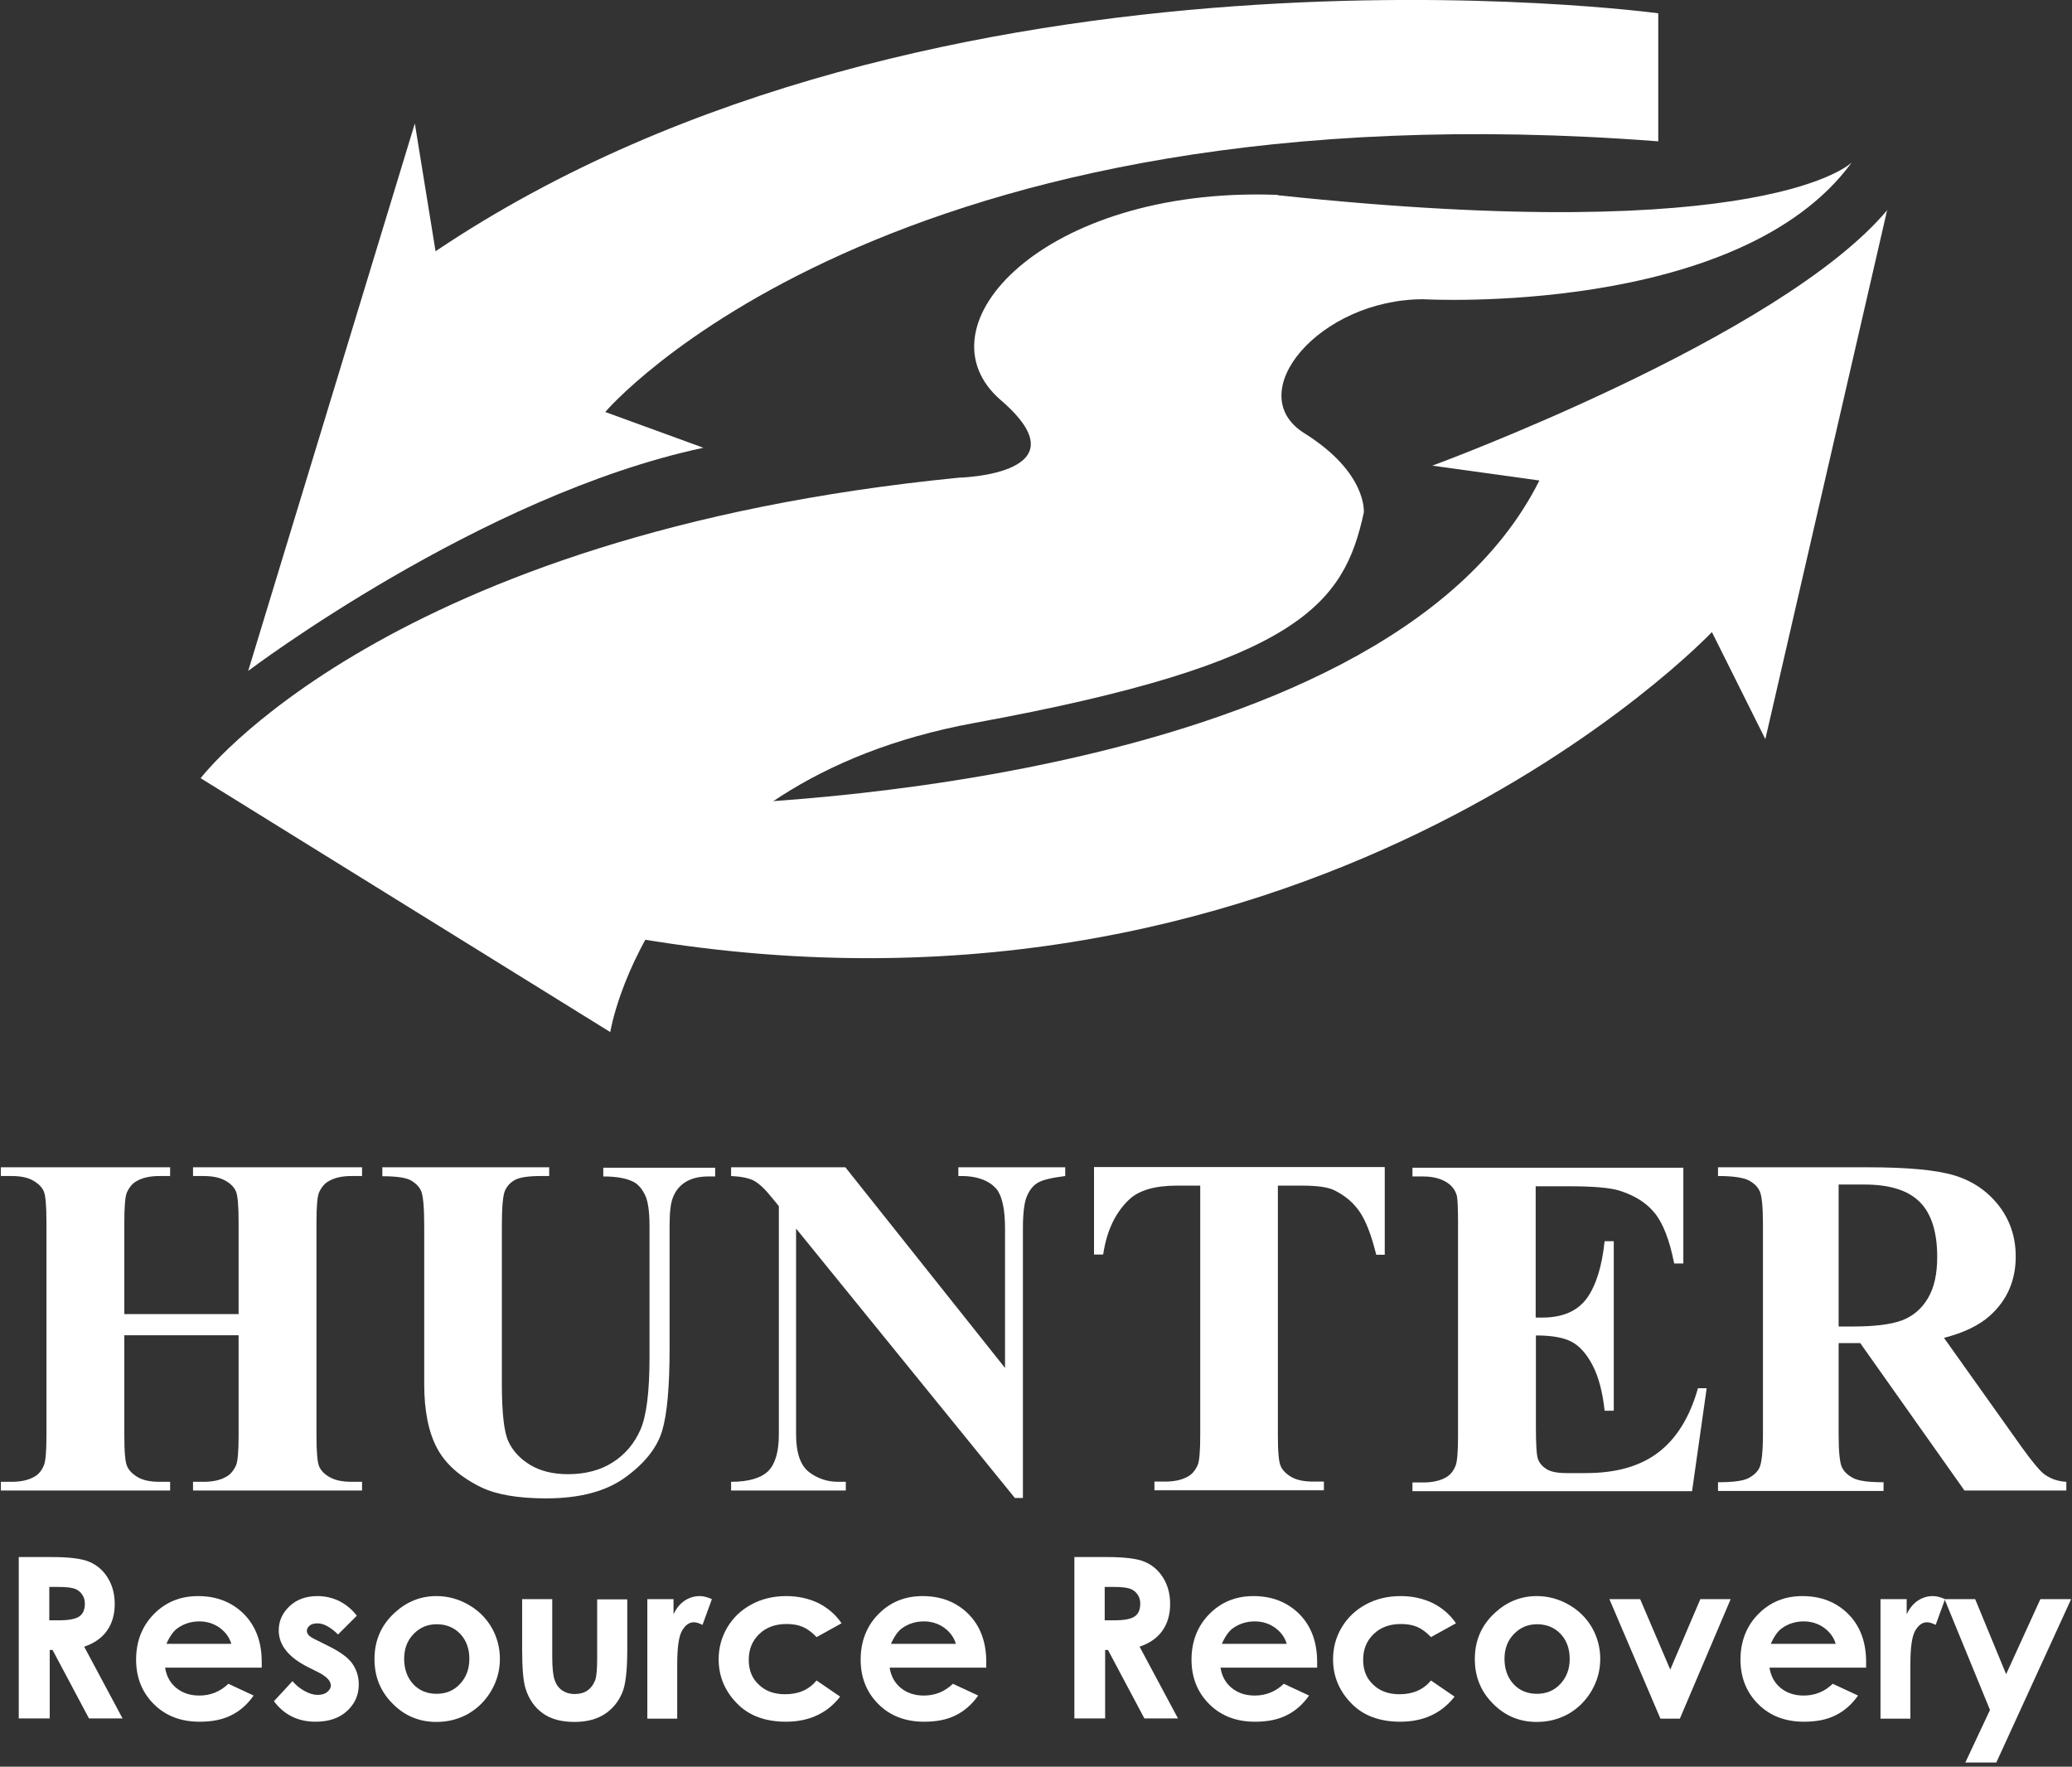
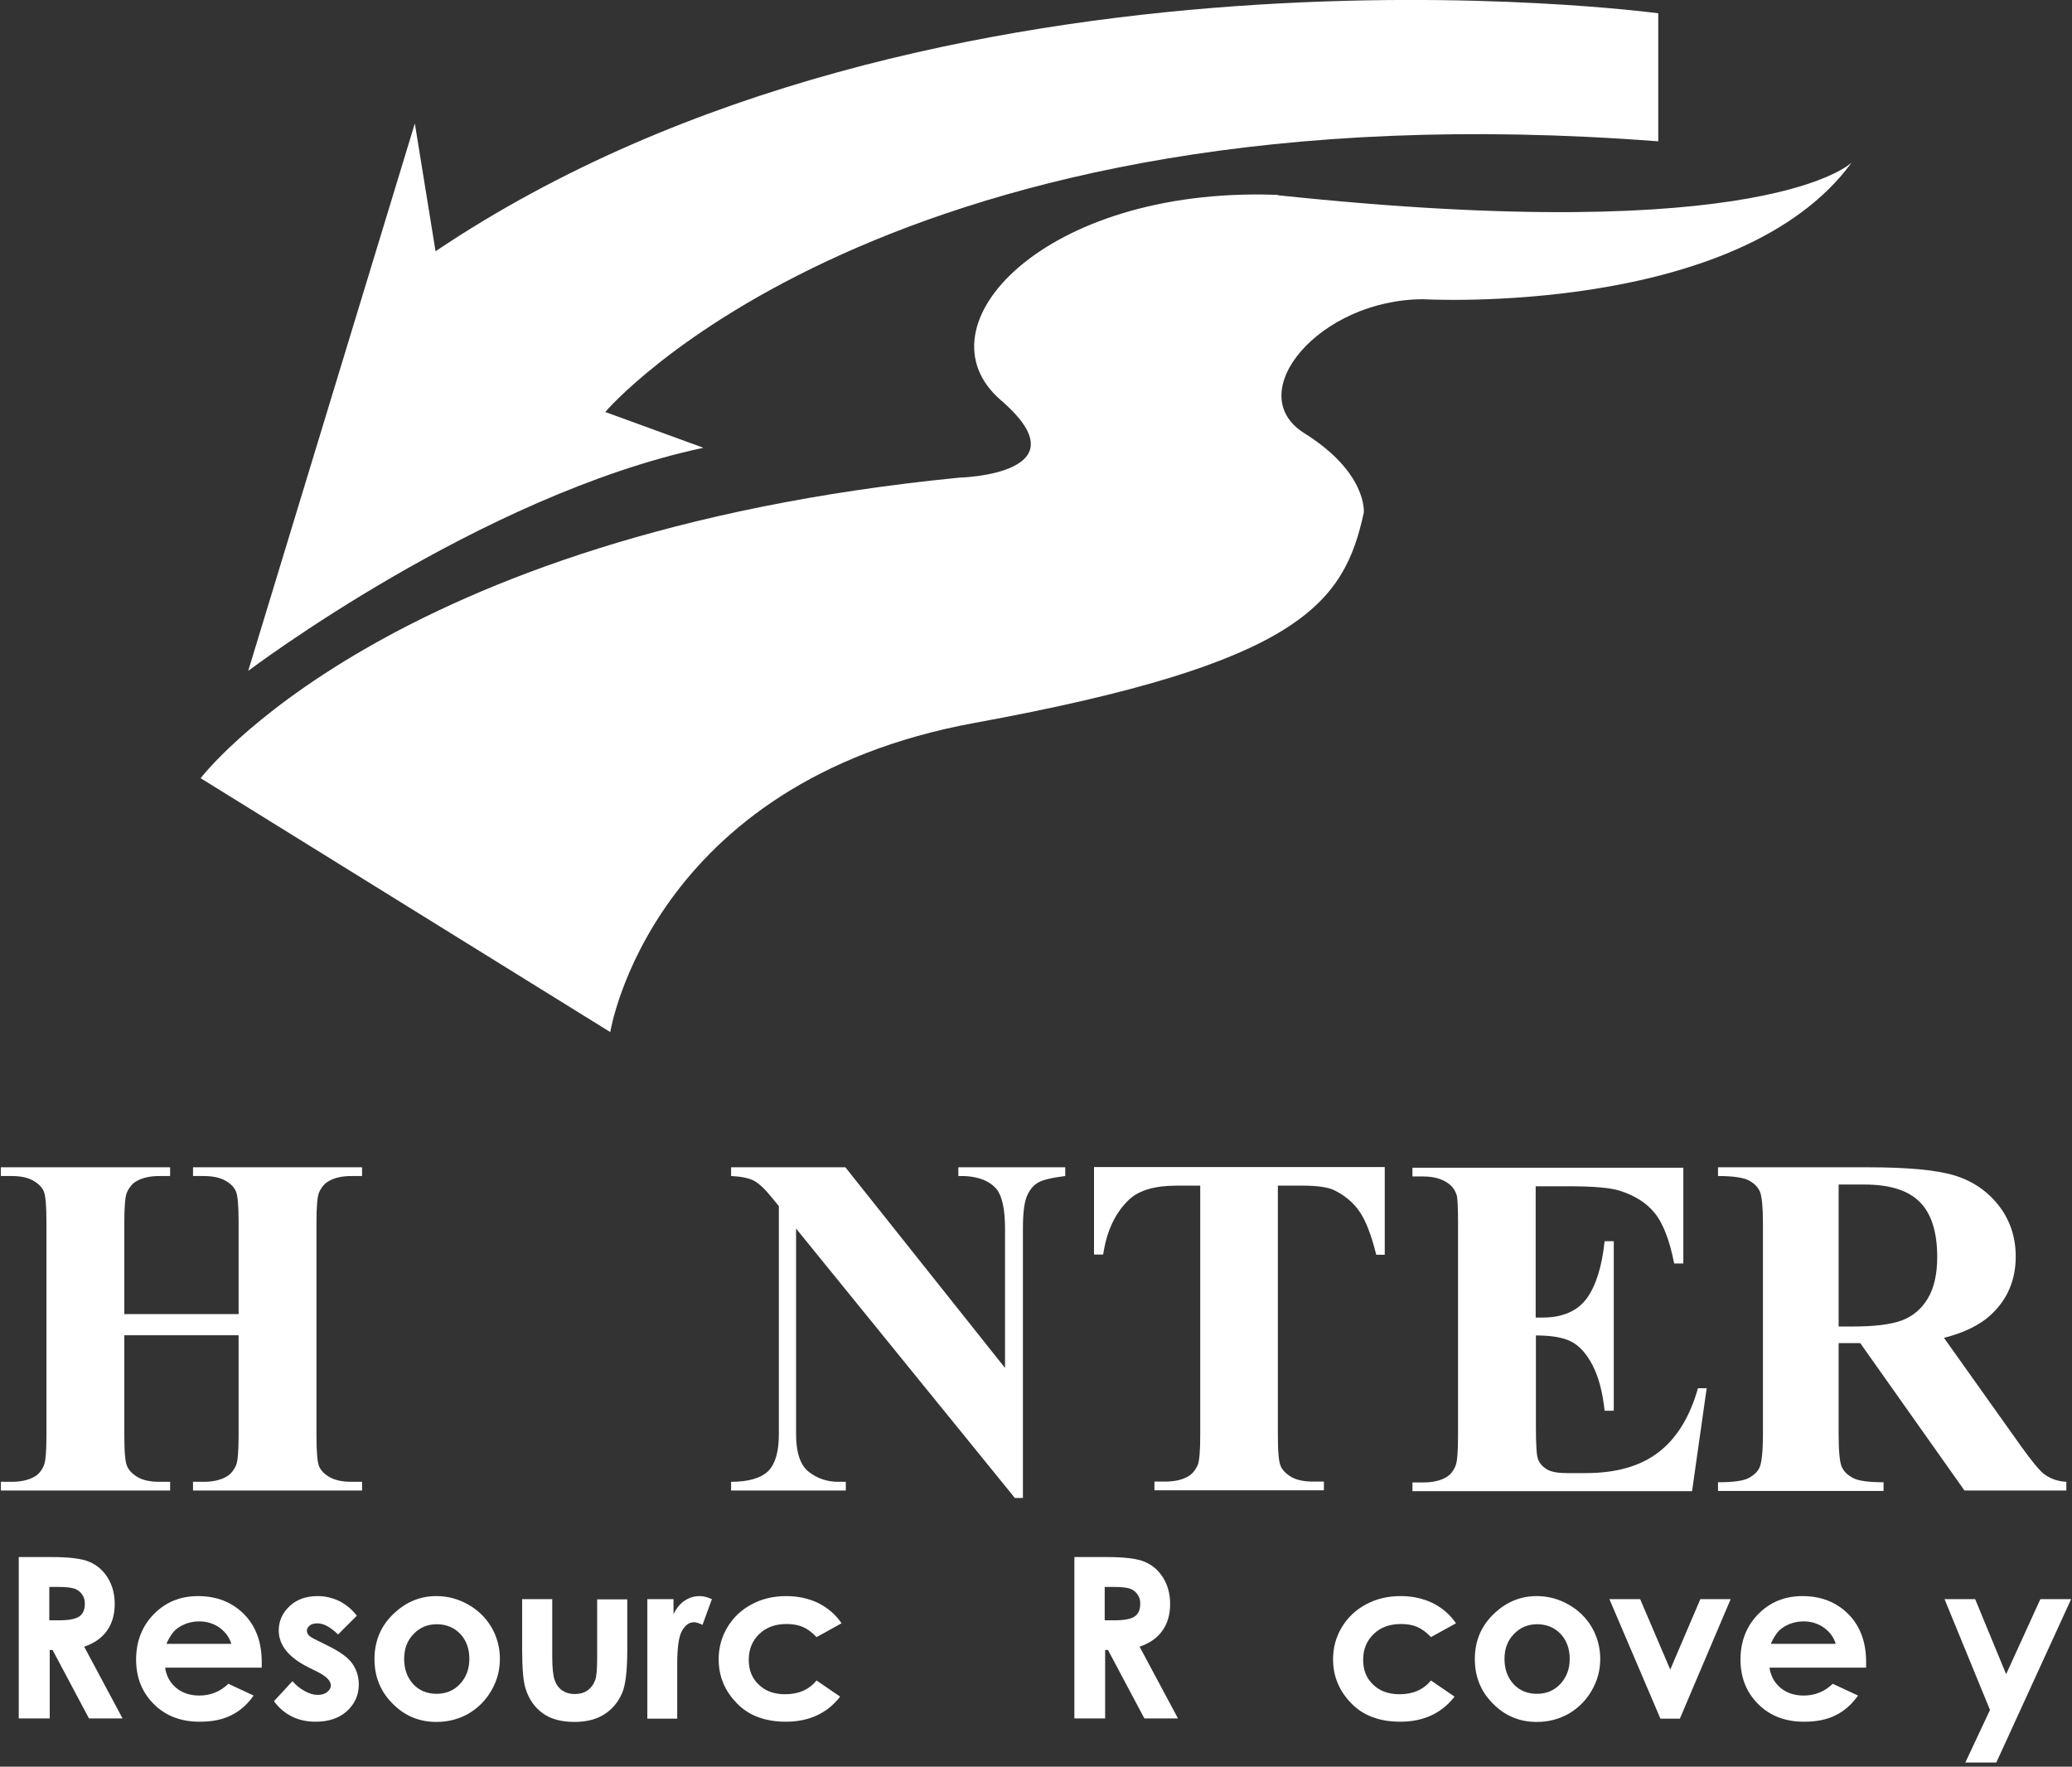
<svg xmlns="http://www.w3.org/2000/svg" id="Logos" viewBox="0 0 95 81">
  <rect x="0" y="0" width="95" height="81" fill="#333333" stroke="none" />
  <defs>
    <style>
      .cls-1 {
        fill: #fff;
        stroke-width: 0px;
      }
    </style>
  </defs>
  <g>
-     <path class="cls-1" d="m86.53,9.61l-5.59,24.28-2.45-4.91s-18.82,19.91-50.74,13.78l4.23-5.86s31.37-.41,38.6-14.87l-4.91-.68s15.96-5.86,20.87-11.73Z" />
    <path class="cls-1" d="m58.57,8.93c-.05,0-.1,0-.15,0-10.54-.34-16.47,6.02-12.53,9.42,3.96,3.41-1.91,3.55-1.91,3.55-26.32,2.59-34.78,13.78-34.78,13.78l18.78,11.64s1.82-11.46,16.73-14.18c14.91-2.73,16.91-5.46,17.82-9.64,0,0,.18-1.82-2.73-3.64-2.91-1.82.68-6.14,5.46-6.14,0,0,14.46.82,19.64-6.27,0,0-3.84,3.89-26.32,1.5Z" />
    <path class="cls-1" d="m76.03,6.48V.61S42.89-3.89,19.97,11.52l-.95-5.86-7.64,25.1s10.64-8.05,20.87-10.23l-4.5-1.64s12.82-15.14,48.28-12.41Z" />
  </g>
  <g>
    <path class="cls-1" d="m5.7,61.22v4.59c0,.76.04,1.23.13,1.42.08.19.25.36.49.5.24.14.57.21.99.21h.49v.4H.04v-.4h.49c.43,0,.78-.08,1.04-.23.19-.1.34-.28.44-.52.08-.18.12-.63.12-1.38v-9.76c0-.76-.04-1.23-.12-1.42-.08-.19-.24-.36-.49-.5-.24-.14-.57-.21-.99-.21H.04v-.4h7.76v.4h-.49c-.43,0-.78.08-1.04.23-.19.1-.34.28-.45.52-.08.18-.12.63-.12,1.38v4.2h5.24v-4.2c0-.76-.04-1.23-.12-1.42-.08-.19-.24-.36-.49-.5-.25-.14-.58-.21-1-.21h-.48v-.4h7.75v.4h-.48c-.44,0-.78.08-1.04.23-.19.1-.34.28-.45.52-.08.18-.12.63-.12,1.38v9.76c0,.76.04,1.23.12,1.42.08.19.24.36.49.5.25.14.58.21,1,.21h.48v.4h-7.75v-.4h.48c.44,0,.78-.08,1.04-.23.19-.1.34-.28.45-.52.08-.18.12-.63.12-1.38v-4.59h-5.24Z" />
-     <path class="cls-1" d="m17.52,53.52h7.66v.4h-.38c-.58,0-.97.06-1.19.18-.22.12-.37.29-.46.5-.09.21-.14.74-.14,1.59v7.26c0,1.33.1,2.21.3,2.64.2.43.53.79.99,1.07.46.28,1.04.43,1.74.43.8,0,1.49-.18,2.05-.54.57-.36.99-.86,1.27-1.49.28-.63.42-1.74.42-3.31v-6.05c0-.66-.07-1.14-.21-1.42s-.31-.48-.52-.59c-.33-.17-.79-.25-1.39-.25v-.4h5.13v.4h-.31c-.42,0-.76.08-1.04.25-.28.17-.48.42-.6.75-.09.23-.14.65-.14,1.26v5.63c0,1.74-.11,3-.34,3.77-.23.77-.79,1.48-1.68,2.13s-2.1.97-3.64.97c-1.28,0-2.28-.17-2.98-.51-.96-.47-1.63-1.06-2.02-1.79-.39-.73-.59-1.71-.59-2.94v-7.26c0-.85-.05-1.38-.14-1.59s-.26-.37-.49-.5c-.23-.12-.66-.18-1.29-.18v-.4Z" />
    <path class="cls-1" d="m38.76,53.52l7.32,9.2v-6.38c0-.89-.13-1.49-.38-1.81-.35-.42-.94-.63-1.76-.61v-.4h4.9v.4c-.63.08-1.05.18-1.26.31-.22.13-.38.34-.5.62-.12.29-.18.78-.18,1.48v12.35h-.37l-10.03-12.35v9.43c0,.85.2,1.43.59,1.73.39.3.84.45,1.34.45h.35v.4h-5.26v-.4c.82,0,1.39-.18,1.71-.5.32-.33.48-.89.48-1.67v-10.47l-.32-.39c-.31-.39-.59-.65-.83-.78-.24-.12-.59-.19-1.04-.21v-.4h5.26Z" />
    <path class="cls-1" d="m63.49,53.52v4.01h-.39c-.23-.93-.49-1.59-.78-2-.28-.4-.67-.73-1.17-.97-.28-.13-.76-.2-1.46-.2h-1.1v11.44c0,.76.04,1.23.13,1.42.08.19.25.36.49.5.24.14.58.21,1,.21h.49v.4h-7.77v-.4h.49c.43,0,.78-.08,1.04-.23.19-.1.34-.28.45-.52.08-.18.12-.63.12-1.38v-11.44h-1.07c-1,0-1.73.21-2.18.63-.63.59-1.04,1.43-1.2,2.53h-.42v-4.01h13.32Z" />
    <path class="cls-1" d="m70.41,54.37v6.04h.3c.94,0,1.62-.3,2.05-.89.42-.59.69-1.46.81-2.61h.42v7.77h-.42c-.09-.85-.27-1.54-.55-2.08-.28-.54-.61-.9-.98-1.09s-.91-.28-1.62-.28v4.18c0,.82.03,1.32.1,1.5s.2.33.39.45c.19.12.5.18.92.18h.89c1.39,0,2.5-.32,3.33-.96.83-.64,1.43-1.62,1.8-2.93h.4l-.67,4.72h-12.82v-.4h.49c.43,0,.78-.08,1.04-.23.19-.1.34-.28.44-.52.08-.18.12-.63.12-1.38v-9.76c0-.67-.02-1.08-.05-1.24-.07-.26-.21-.45-.41-.59-.28-.2-.66-.31-1.14-.31h-.49v-.4h12.42v4.39h-.42c-.21-1.07-.51-1.84-.89-2.31-.38-.47-.92-.81-1.62-1.03-.41-.13-1.17-.2-2.3-.2h-1.53Z" />
    <path class="cls-1" d="m84.3,61.59v4.16c0,.8.05,1.31.15,1.52.1.21.27.37.52.5s.71.19,1.39.19v.4h-7.59v-.4c.69,0,1.15-.06,1.4-.19.24-.13.42-.29.51-.5s.15-.71.15-1.51v-9.63c0-.8-.05-1.31-.15-1.52-.1-.21-.27-.37-.52-.5-.25-.12-.71-.19-1.39-.19v-.4h6.89c1.79,0,3.11.12,3.94.37.83.25,1.51.71,2.03,1.37s.79,1.45.79,2.35c0,1.09-.39,2-1.18,2.71-.5.45-1.21.79-2.11,1.02l3.57,5.02c.47.65.8,1.05,1,1.21.3.23.65.35,1.04.37v.4h-4.67l-4.78-6.76h-.97Zm0-7.27v6.5h.62c1.01,0,1.77-.09,2.28-.28.5-.19.9-.52,1.19-1.01.29-.48.43-1.12.43-1.9,0-1.13-.26-1.97-.79-2.51-.53-.54-1.38-.81-2.55-.81h-1.17Z" />
  </g>
  <g>
    <path class="cls-1" d="m.86,71.39h1.49c.82,0,1.4.07,1.75.22s.63.39.84.73c.21.34.32.74.32,1.2,0,.49-.12.89-.35,1.22s-.58.58-1.05.74l1.76,3.29h-1.54l-1.67-3.14h-.13v3.14H.86v-7.41Zm1.41,2.9h.44c.45,0,.76-.06.93-.18.17-.12.25-.31.25-.59,0-.16-.04-.3-.13-.42-.08-.12-.2-.21-.34-.26-.14-.05-.4-.08-.77-.08h-.39v1.52Z" />
    <path class="cls-1" d="m11.99,76.46h-4.42c.06.39.23.7.51.93.28.23.63.35,1.06.35.51,0,.96-.18,1.33-.54l1.16.54c-.29.41-.63.71-1.04.91-.4.2-.88.29-1.44.29-.86,0-1.56-.27-2.1-.81-.54-.54-.81-1.22-.81-2.04s.27-1.53.81-2.08,1.21-.83,2.03-.83c.86,0,1.56.28,2.11.83.54.55.81,1.28.81,2.19v.26Zm-1.38-1.08c-.09-.31-.27-.55-.54-.75-.27-.19-.58-.29-.93-.29-.38,0-.72.11-1.01.32-.18.13-.35.37-.5.71h2.98Z" />
    <path class="cls-1" d="m16.35,74.09l-.85.85c-.35-.34-.66-.51-.94-.51-.15,0-.28.03-.36.1s-.13.15-.13.24c0,.07.03.14.08.2s.19.15.41.25l.5.25c.53.26.9.53,1.09.8s.3.59.3.96c0,.49-.18.89-.54,1.22-.36.33-.84.49-1.44.49-.8,0-1.44-.31-1.91-.94l.85-.92c.16.19.35.34.57.46.22.12.41.17.58.17.18,0,.33-.04.44-.13s.17-.19.17-.3c0-.21-.2-.42-.6-.62l-.46-.23c-.89-.45-1.33-1.01-1.33-1.68,0-.43.17-.8.5-1.11.33-.31.76-.46,1.28-.46.36,0,.69.08,1,.23.31.16.58.38.8.67Z" />
-     <path class="cls-1" d="m20.01,73.18c.52,0,1,.13,1.46.39.46.26.81.61,1.07,1.05.25.44.38.92.38,1.44s-.13,1-.39,1.45c-.26.45-.61.8-1.05,1.06-.44.25-.93.38-1.47.38-.79,0-1.46-.28-2.01-.84-.56-.56-.83-1.24-.83-2.04,0-.86.31-1.57.94-2.14.55-.5,1.18-.75,1.9-.75Zm.02,1.29c-.43,0-.78.15-1.07.45s-.43.68-.43,1.14.14.86.42,1.16c.28.3.64.44,1.07.44s.79-.15,1.07-.45.43-.68.43-1.15-.14-.85-.42-1.15c-.28-.29-.64-.44-1.08-.44Z" />
+     <path class="cls-1" d="m20.01,73.18c.52,0,1,.13,1.46.39.46.26.81.61,1.07,1.05.25.44.38.92.38,1.44s-.13,1-.39,1.45c-.26.45-.61.8-1.05,1.06-.44.25-.93.38-1.47.38-.79,0-1.46-.28-2.01-.84-.56-.56-.83-1.24-.83-2.04,0-.86.31-1.57.94-2.14.55-.5,1.18-.75,1.9-.75m.02,1.29c-.43,0-.78.15-1.07.45s-.43.68-.43,1.14.14.86.42,1.16c.28.3.64.44,1.07.44s.79-.15,1.07-.45.43-.68.43-1.15-.14-.85-.42-1.15c-.28-.29-.64-.44-1.08-.44Z" />
    <path class="cls-1" d="m23.93,73.32h1.39v2.64c0,.51.04.87.11,1.07.07.2.18.36.34.47.16.11.35.17.58.17s.42-.05.58-.16.28-.27.36-.48c.06-.16.09-.5.09-1.01v-2.69h1.38v2.32c0,.96-.08,1.61-.23,1.96-.18.43-.46.76-.82.99s-.82.35-1.37.35c-.6,0-1.09-.13-1.46-.4-.37-.27-.63-.64-.78-1.12-.11-.33-.16-.94-.16-1.81v-2.28Z" />
    <path class="cls-1" d="m29.7,73.32h1.18v.69c.13-.27.3-.48.51-.62.21-.14.44-.21.69-.21.18,0,.36.05.56.14l-.43,1.18c-.16-.08-.29-.12-.4-.12-.21,0-.39.13-.54.39-.15.26-.22.78-.22,1.54v.27s0,2.22,0,2.22h-1.37v-5.48Z" />
    <path class="cls-1" d="m38.58,74.43l-1.14.63c-.22-.23-.43-.38-.64-.47-.21-.09-.46-.13-.74-.13-.51,0-.93.15-1.25.46-.32.31-.48.7-.48,1.18s.15.85.46,1.14c.31.3.71.44,1.21.44.62,0,1.09-.21,1.44-.63l1.08.74c-.59.76-1.42,1.15-2.49,1.15-.96,0-1.72-.29-2.26-.86-.55-.57-.82-1.24-.82-2,0-.53.13-1.02.4-1.47.27-.45.64-.8,1.11-1.05.48-.26,1.01-.38,1.59-.38.54,0,1.03.11,1.47.32.43.22.79.52,1.06.92Z" />
-     <path class="cls-1" d="m45.21,76.46h-4.42c.06.39.23.7.51.93.28.23.63.35,1.06.35.51,0,.96-.18,1.33-.54l1.16.54c-.29.41-.63.71-1.04.91-.4.2-.88.29-1.44.29-.86,0-1.56-.27-2.1-.81-.54-.54-.81-1.22-.81-2.04s.27-1.53.81-2.08,1.21-.83,2.03-.83c.86,0,1.56.28,2.11.83.54.55.81,1.28.81,2.19v.26Zm-1.38-1.08c-.09-.31-.27-.55-.54-.75-.27-.19-.58-.29-.93-.29-.38,0-.72.11-1.01.32-.18.13-.35.37-.5.71h2.98Z" />
    <path class="cls-1" d="m49.25,71.39h1.49c.82,0,1.4.07,1.75.22s.63.39.84.73c.21.34.32.74.32,1.2,0,.49-.12.89-.35,1.22s-.58.58-1.05.74l1.76,3.29h-1.54l-1.67-3.14h-.13v3.14h-1.41v-7.41Zm1.41,2.9h.44c.45,0,.76-.06.93-.18.17-.12.25-.31.25-.59,0-.16-.04-.3-.13-.42-.08-.12-.2-.21-.34-.26-.14-.05-.4-.08-.77-.08h-.39v1.52Z" />
-     <path class="cls-1" d="m60.38,76.46h-4.42c.06.39.23.7.51.93.28.23.63.35,1.06.35.51,0,.96-.18,1.33-.54l1.16.54c-.29.41-.63.71-1.04.91-.4.2-.88.29-1.44.29-.86,0-1.56-.27-2.1-.81-.54-.54-.81-1.22-.81-2.04s.27-1.53.81-2.08,1.21-.83,2.03-.83c.86,0,1.56.28,2.11.83.54.55.81,1.28.81,2.19v.26Zm-1.38-1.08c-.09-.31-.27-.55-.54-.75-.27-.19-.58-.29-.93-.29-.38,0-.72.11-1.01.32-.18.13-.35.37-.5.71h2.98Z" />
    <path class="cls-1" d="m66.75,74.43l-1.14.63c-.22-.23-.43-.38-.64-.47-.21-.09-.46-.13-.74-.13-.51,0-.93.15-1.25.46-.32.31-.48.7-.48,1.18s.15.85.46,1.14c.31.3.71.44,1.21.44.62,0,1.09-.21,1.44-.63l1.08.74c-.59.76-1.42,1.15-2.49,1.15-.96,0-1.72-.29-2.26-.86-.55-.57-.82-1.24-.82-2,0-.53.13-1.02.4-1.47.27-.45.64-.8,1.11-1.05.48-.26,1.01-.38,1.59-.38.54,0,1.03.11,1.47.32.43.22.79.52,1.06.92Z" />
    <path class="cls-1" d="m70.46,73.18c.52,0,1,.13,1.46.39.46.26.81.61,1.07,1.05.25.44.38.92.38,1.44s-.13,1-.39,1.45c-.26.45-.61.8-1.05,1.06-.44.25-.93.38-1.47.38-.79,0-1.46-.28-2.01-.84-.56-.56-.83-1.24-.83-2.04,0-.86.31-1.57.94-2.14.55-.5,1.18-.75,1.9-.75Zm.02,1.29c-.43,0-.78.15-1.07.45s-.43.68-.43,1.14.14.86.42,1.16c.28.3.64.44,1.07.44s.79-.15,1.07-.45.43-.68.43-1.15-.14-.85-.42-1.15c-.28-.29-.64-.44-1.08-.44Z" />
    <path class="cls-1" d="m73.8,73.32h1.4l1.38,3.23,1.38-3.23h1.39l-2.33,5.48h-.89l-2.34-5.48Z" />
    <path class="cls-1" d="m85.55,76.46h-4.42c.06.39.23.7.51.93.28.23.63.35,1.06.35.51,0,.96-.18,1.33-.54l1.16.54c-.29.41-.63.71-1.04.91-.4.2-.88.29-1.44.29-.86,0-1.56-.27-2.1-.81-.54-.54-.81-1.22-.81-2.04s.27-1.53.81-2.08,1.21-.83,2.03-.83c.86,0,1.56.28,2.11.83.54.55.81,1.28.81,2.19v.26Zm-1.38-1.08c-.09-.31-.27-.55-.54-.75-.27-.19-.58-.29-.93-.29-.38,0-.72.11-1.01.32-.18.13-.35.37-.5.71h2.98Z" />
-     <path class="cls-1" d="m86.24,73.32h1.18v.69c.13-.27.3-.48.51-.62.21-.14.44-.21.69-.21.18,0,.36.05.56.14l-.43,1.18c-.16-.08-.29-.12-.4-.12-.21,0-.39.13-.54.39-.15.26-.22.78-.22,1.54v.27s0,2.22,0,2.22h-1.37v-5.48Z" />
    <path class="cls-1" d="m89.15,73.32h1.41l1.42,3.44,1.57-3.44h1.41l-3.43,7.49h-1.42l1.13-2.41-2.08-5.07Z" />
  </g>
</svg>